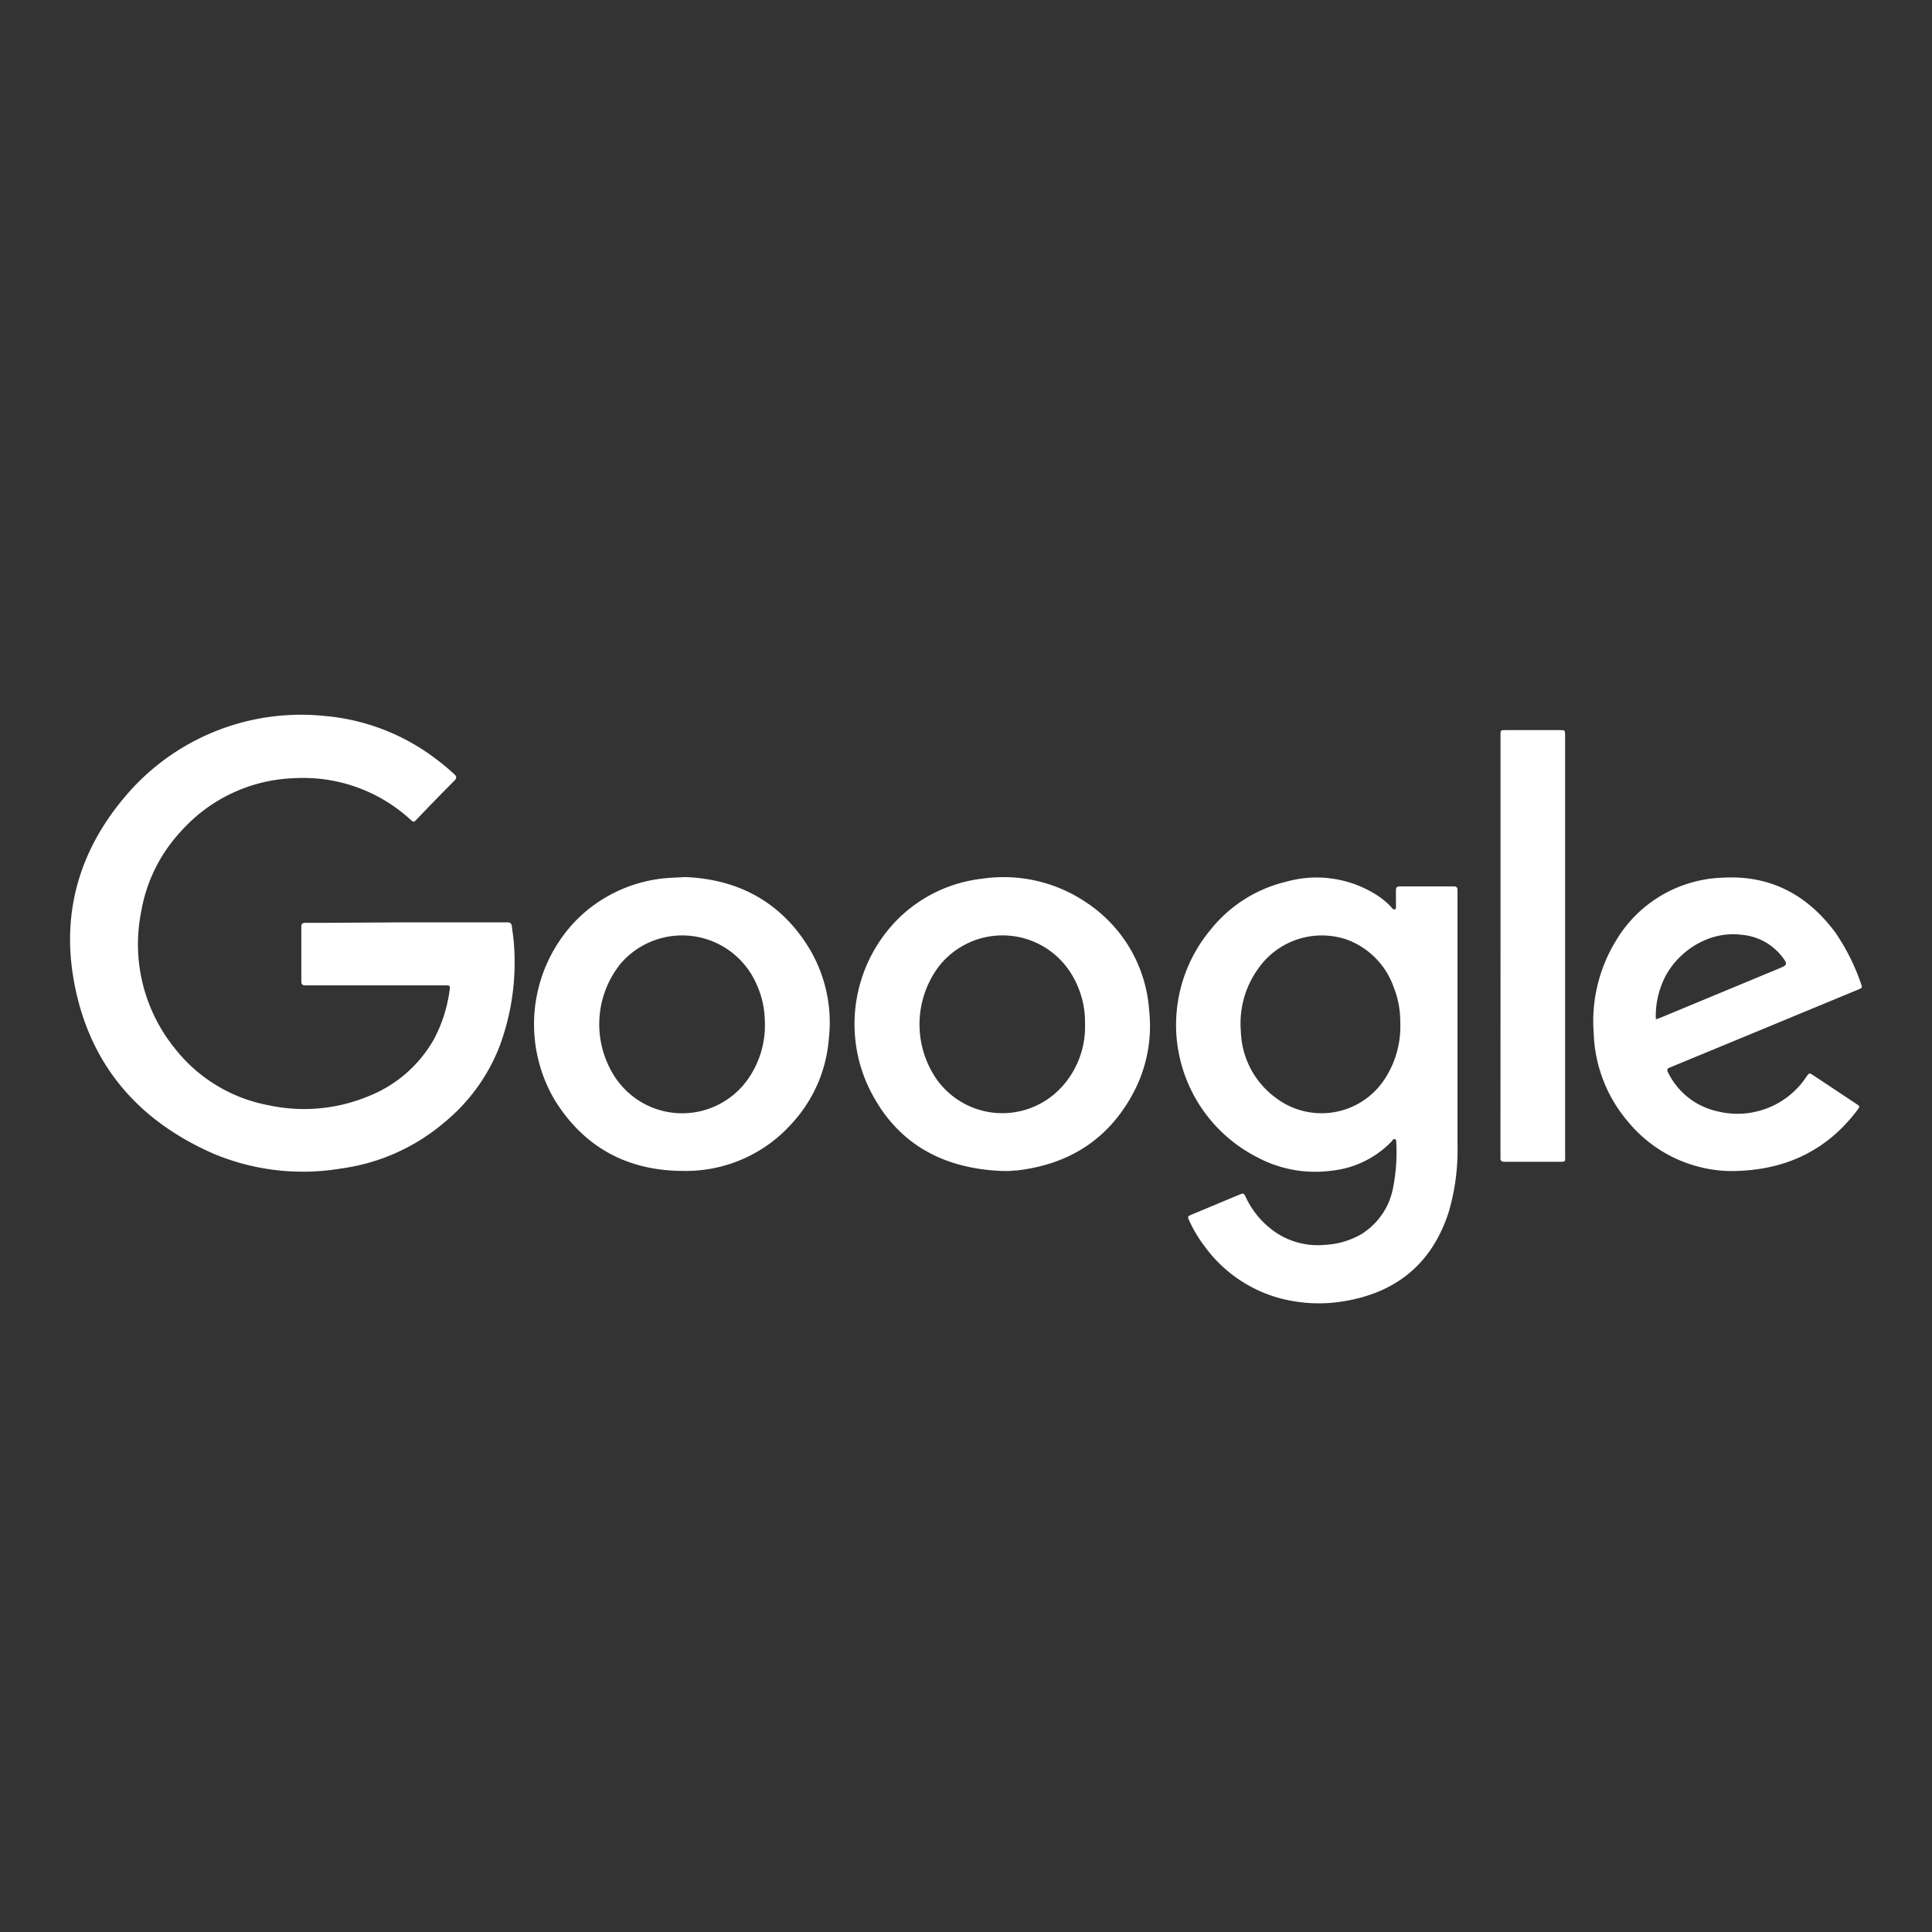
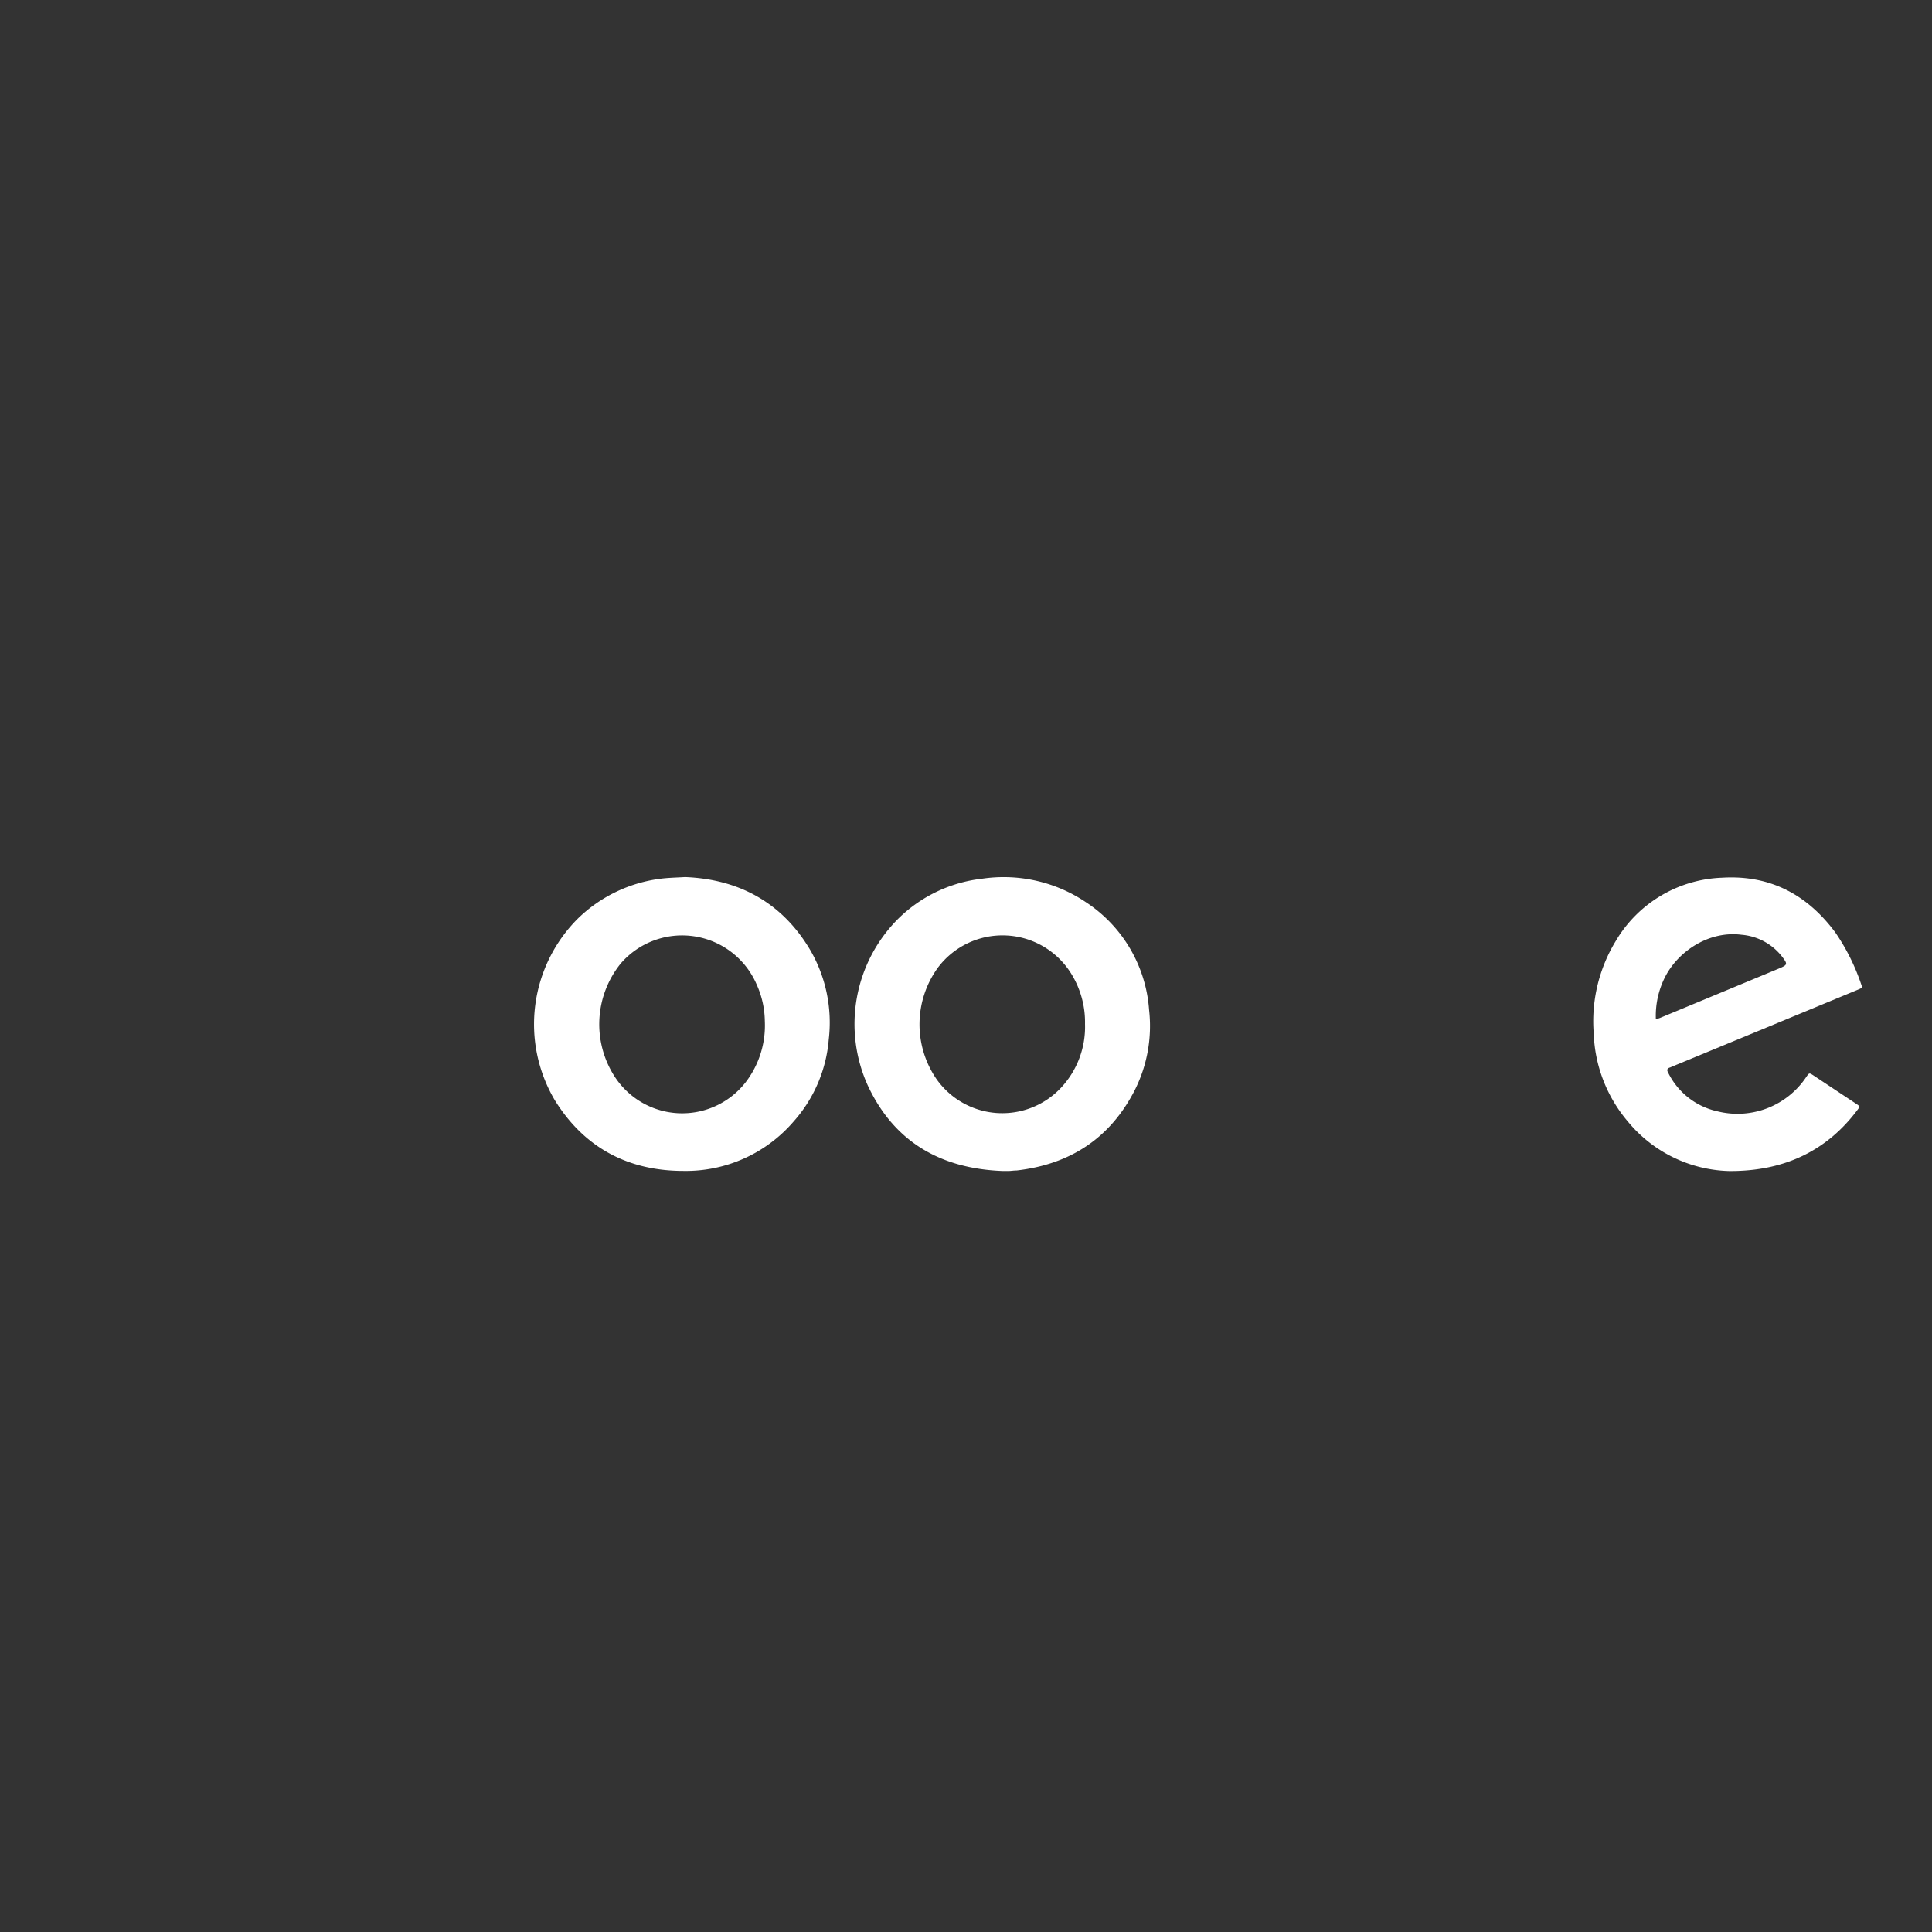
<svg xmlns="http://www.w3.org/2000/svg" id="Layer_1" data-name="Layer 1" viewBox="0 0 300 300">
  <rect x="0" y="0" width="300" height="300" fill="#333333" stroke="none" />
  <defs>
    <style>.cls-1{fill:#fff;}</style>
  </defs>
-   <path class="cls-1" d="M63.13,143.22h15c.22,0,.45,0,.67,0,.45,0,.64.2.68.62.1.86.25,1.72.31,2.58a37.39,37.39,0,0,1-2.26,16.16,28.75,28.75,0,0,1-8.46,11.65A31.15,31.15,0,0,1,53,181.44a35.89,35.89,0,0,1-19.74-2.25c-12.41-5.39-20-14.74-22-28.18-1.49-10.21,1.44-19.35,8.09-27.23a35.72,35.72,0,0,1,31.22-12.59,33.22,33.22,0,0,1,16.71,6.35,35.13,35.13,0,0,1,3.27,2.69c.35.32.42.57,0,1-2,2-3.93,4-5.91,6.07-.41.42-.44.39-1-.12a24.64,24.64,0,0,0-18-6.34A24.65,24.65,0,0,0,28.18,129a24.32,24.32,0,0,0-6.26,12.59,25.67,25.67,0,0,0,5.17,21.13,24.09,24.09,0,0,0,14.66,8.91,26.07,26.07,0,0,0,15.39-1.38,20.2,20.2,0,0,0,10.27-8.93,22.59,22.59,0,0,0,2.42-7.68c.09-.59,0-.63-.63-.63l-5.78,0H48.19c-.26,0-.51,0-.77,0-.44,0-.63-.15-.63-.62q0-4.23,0-8.48c0-.46.18-.62.63-.61.8,0,1.6,0,2.41,0Z" />
-   <path class="cls-1" d="M216.57,141.25c.29-.25.19-.56.19-.84,0-.7,0-1.41,0-2.12,0-.42.09-.65.59-.65q4.18,0,8.38,0c.4,0,.6.16.59.57v.67q0,19.41,0,38.83a34.24,34.24,0,0,1-1.38,10.55C222.4,196.07,217,200.6,209,202a23.56,23.56,0,0,1-10.59-.5,21.37,21.37,0,0,1-11.32-7.92,21.15,21.15,0,0,1-2.41-4c-.3-.67-.3-.69.39-1,2.46-1,4.92-2.06,7.38-3.07.66-.27.68-.26,1,.4a13.59,13.59,0,0,0,4.78,5.55,11.75,11.75,0,0,0,7.53,1.84,12.62,12.62,0,0,0,5.5-1.58,10.81,10.81,0,0,0,5-7,28.56,28.56,0,0,0,.55-7.38c0-.15,0-.35-.14-.43-.33-.13-.45.19-.6.35a15.08,15.08,0,0,1-9.26,4.52,19.1,19.1,0,0,1-11.66-2.12,23.06,23.06,0,0,1-7.2-35.26,21.35,21.35,0,0,1,11.73-7.48,17.39,17.39,0,0,1,14,2,11.84,11.84,0,0,1,2.24,1.81C216.07,140.9,216.24,141.19,216.57,141.25Zm.86,17.47a14.3,14.3,0,0,0-1-5.38,12.18,12.18,0,0,0-7.23-7.42,12.05,12.05,0,0,0-13.83,4.49,14.57,14.57,0,0,0-2.69,9.73,13.27,13.27,0,0,0,5.48,10.37,11.72,11.72,0,0,0,16.47-2.4A14.88,14.88,0,0,0,217.43,158.72Z" />
  <path class="cls-1" d="M106.39,136.19c8.19.33,15,3.83,19.45,11.38a22.4,22.4,0,0,1,2.85,13.82,21.81,21.81,0,0,1-5.43,12.72,22.06,22.06,0,0,1-17.12,7.71c-8.61,0-15.41-3.59-20-11a23.17,23.17,0,0,1,3.62-28.21,22.42,22.42,0,0,1,12.71-6.15C103.66,136.3,104.82,136.28,106.39,136.19Zm12.37,22.34a14.17,14.17,0,0,0-1.26-5.64,12.6,12.6,0,0,0-21.12-3.27,15,15,0,0,0-1,17.45,12.49,12.49,0,0,0,20.39,1A14.48,14.48,0,0,0,118.76,158.53Z" />
  <path class="cls-1" d="M155.65,181.83c-9.48-.37-16.72-4.42-20.85-13.17a23.09,23.09,0,0,1,4.76-26.08,22.06,22.06,0,0,1,12.91-6.13,22.87,22.87,0,0,1,16.17,3.66,21.83,21.83,0,0,1,9.79,16.7,22.15,22.15,0,0,1-2.21,12.44c-3.82,7.49-10.05,11.55-18.35,12.5-.39,0-.77.06-1.16.08ZM168.48,159a14.29,14.29,0,0,0-2.13-7.79,12.55,12.55,0,0,0-20.68-1,15,15,0,0,0-.27,17.32,12.5,12.5,0,0,0,19.31,1.42A13.83,13.83,0,0,0,168.48,159Z" />
  <path class="cls-1" d="M268.53,181.84a21.08,21.08,0,0,1-15.78-7.72,22.27,22.27,0,0,1-5.28-13.69,23.94,23.94,0,0,1,3.42-14.3,20,20,0,0,1,16.53-9.84c7.42-.45,13.19,2.61,17.57,8.51a32.43,32.43,0,0,1,4,8c.22.58.2.59-.57.91l-15.14,6.27-13.62,5.63c-.12.05-.23.11-.35.15-.46.14-.51.4-.28.8a11.18,11.18,0,0,0,7.64,6,12.84,12.84,0,0,0,13.84-5.38c.43-.6.43-.61,1.05-.21l6.66,4.42c.6.4.61.42.21.95C283.82,178.49,277.34,181.88,268.53,181.84Zm-11.41-23.56c.35-.12.56-.18.77-.27l18.3-7.6c1.41-.59,1.44-.68.5-1.9a8.9,8.9,0,0,0-6.27-3.36c-5-.64-9.76,2.49-11.84,6.5A13.35,13.35,0,0,0,257.12,158.28Z" />
-   <path class="cls-1" d="M233,146.91V114.53c0-1.24-.12-1.16,1.11-1.16l8.1,0c.8,0,.8,0,.82.79v65c0,1.35.21,1.24-1.23,1.24h-7.61c-.22,0-.45,0-.67,0s-.55-.11-.53-.5,0-.51,0-.77Z" />
</svg>